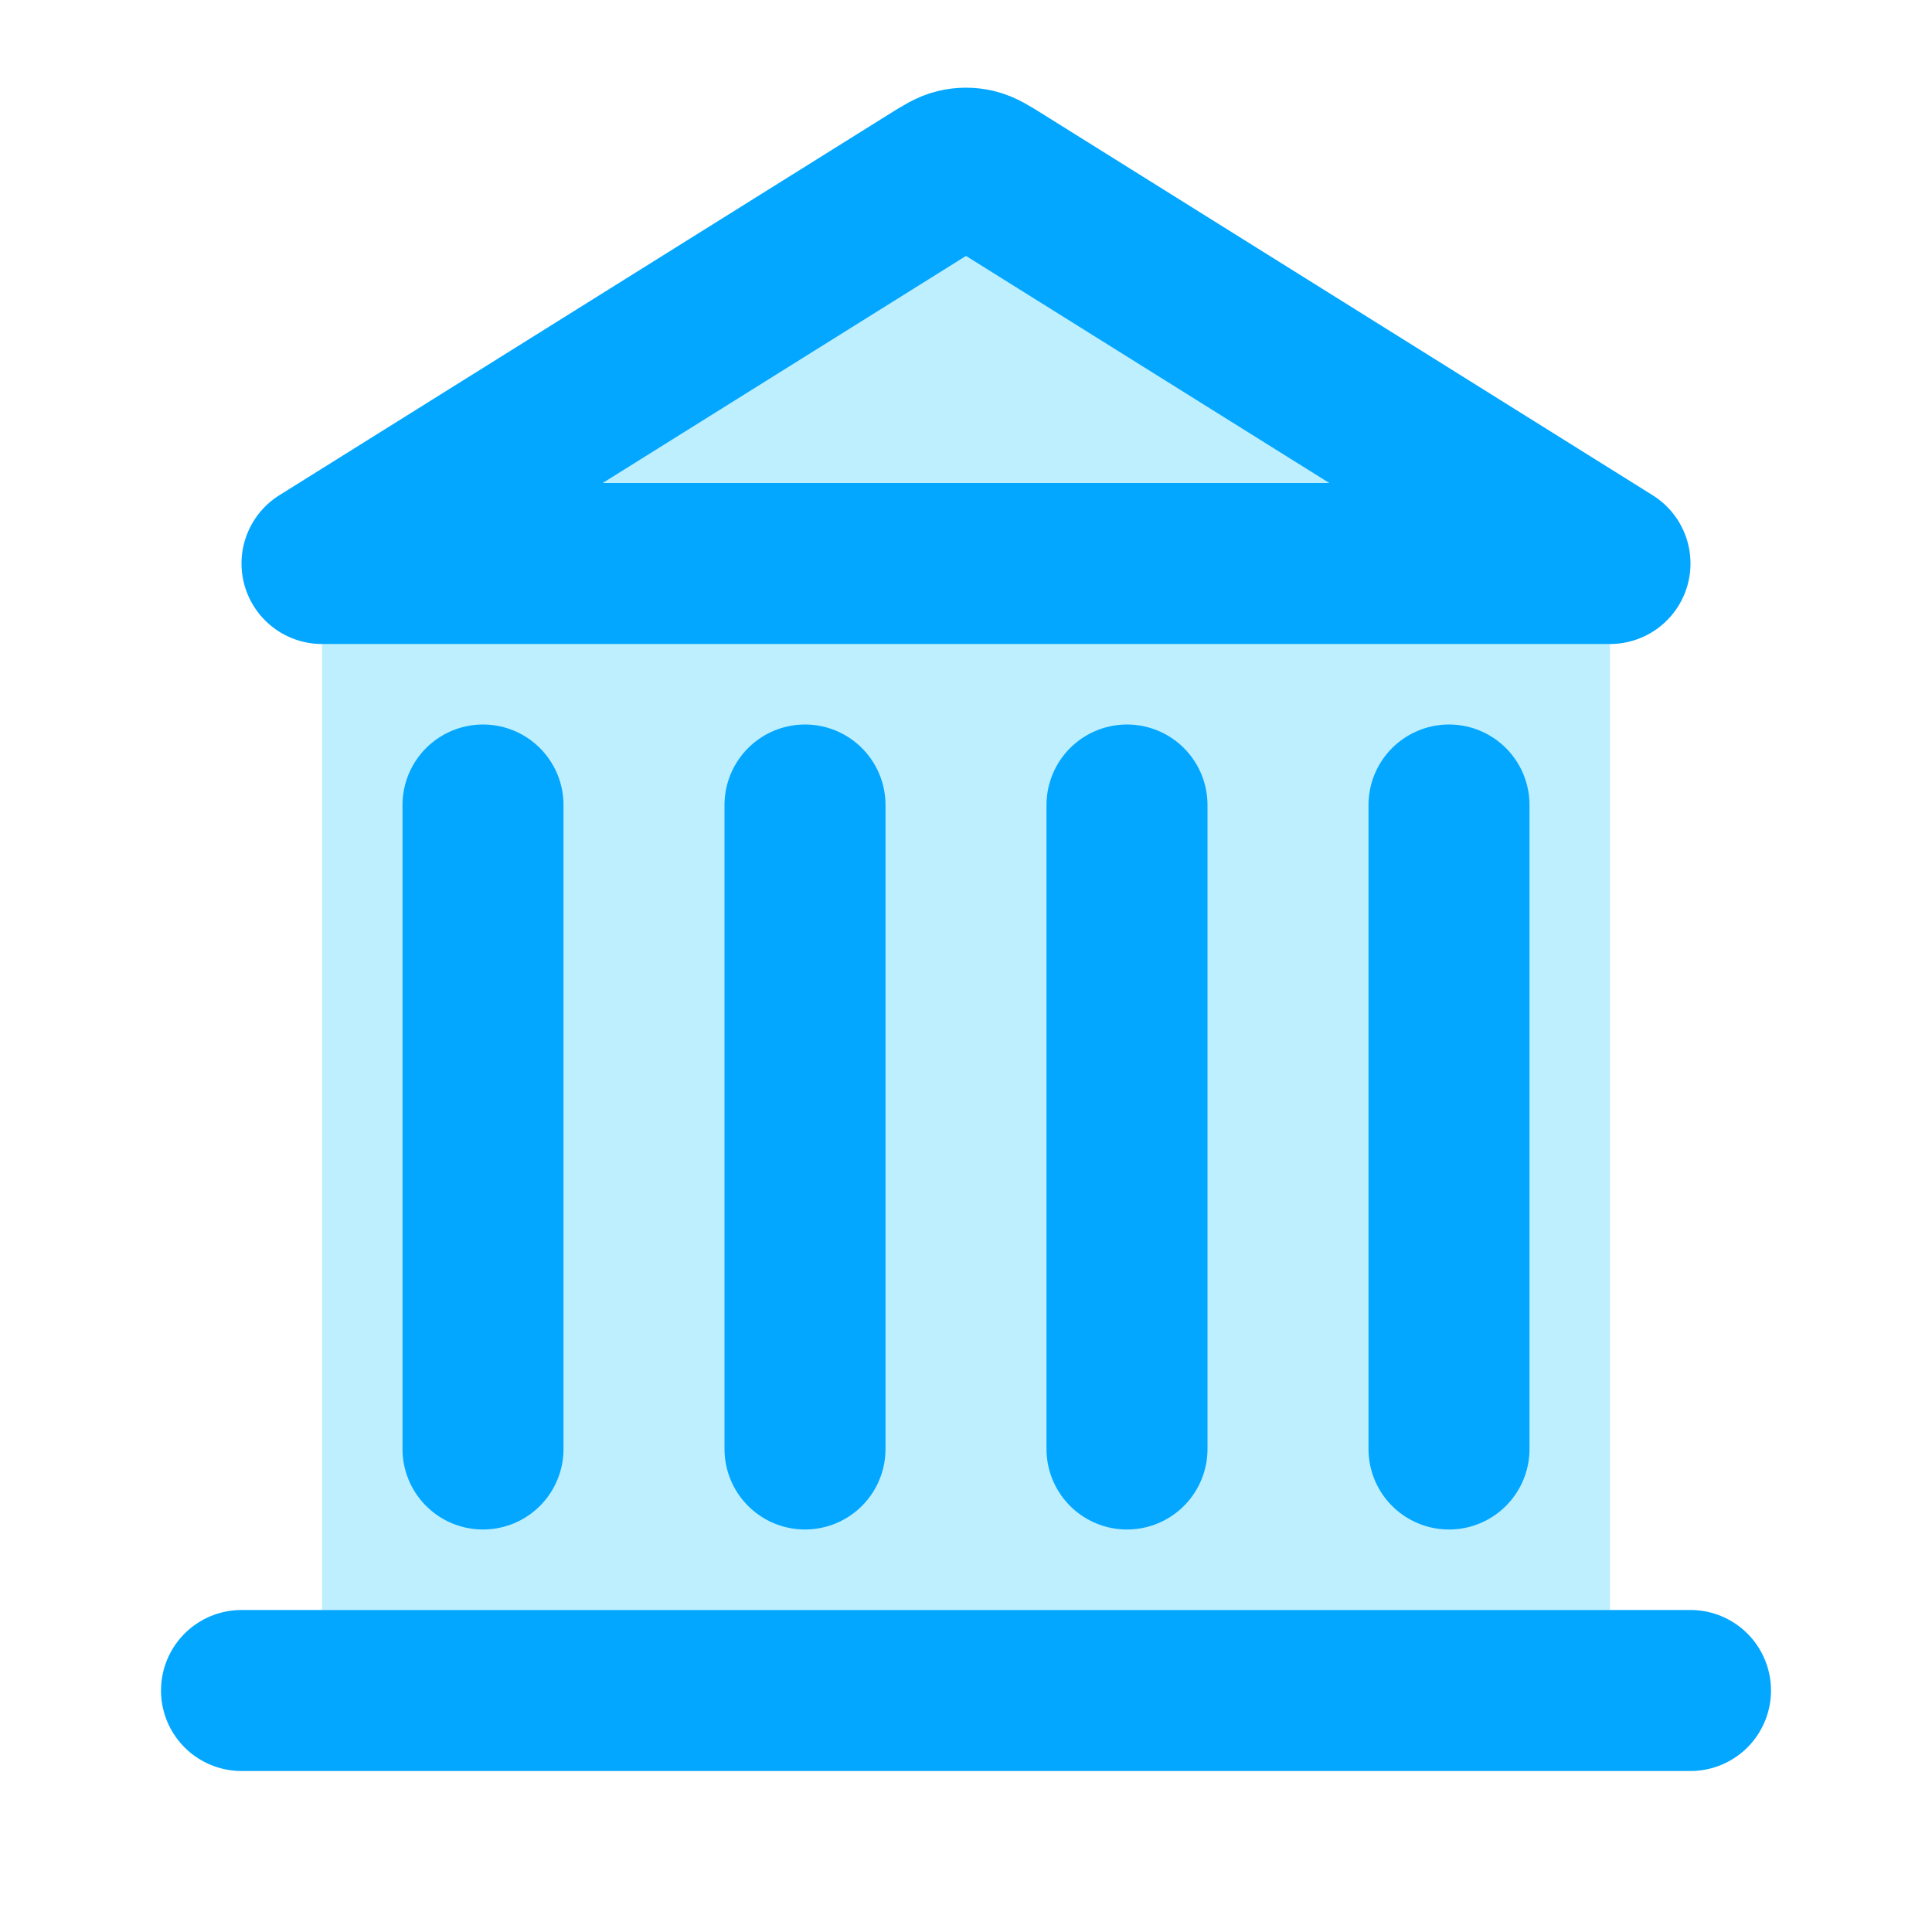
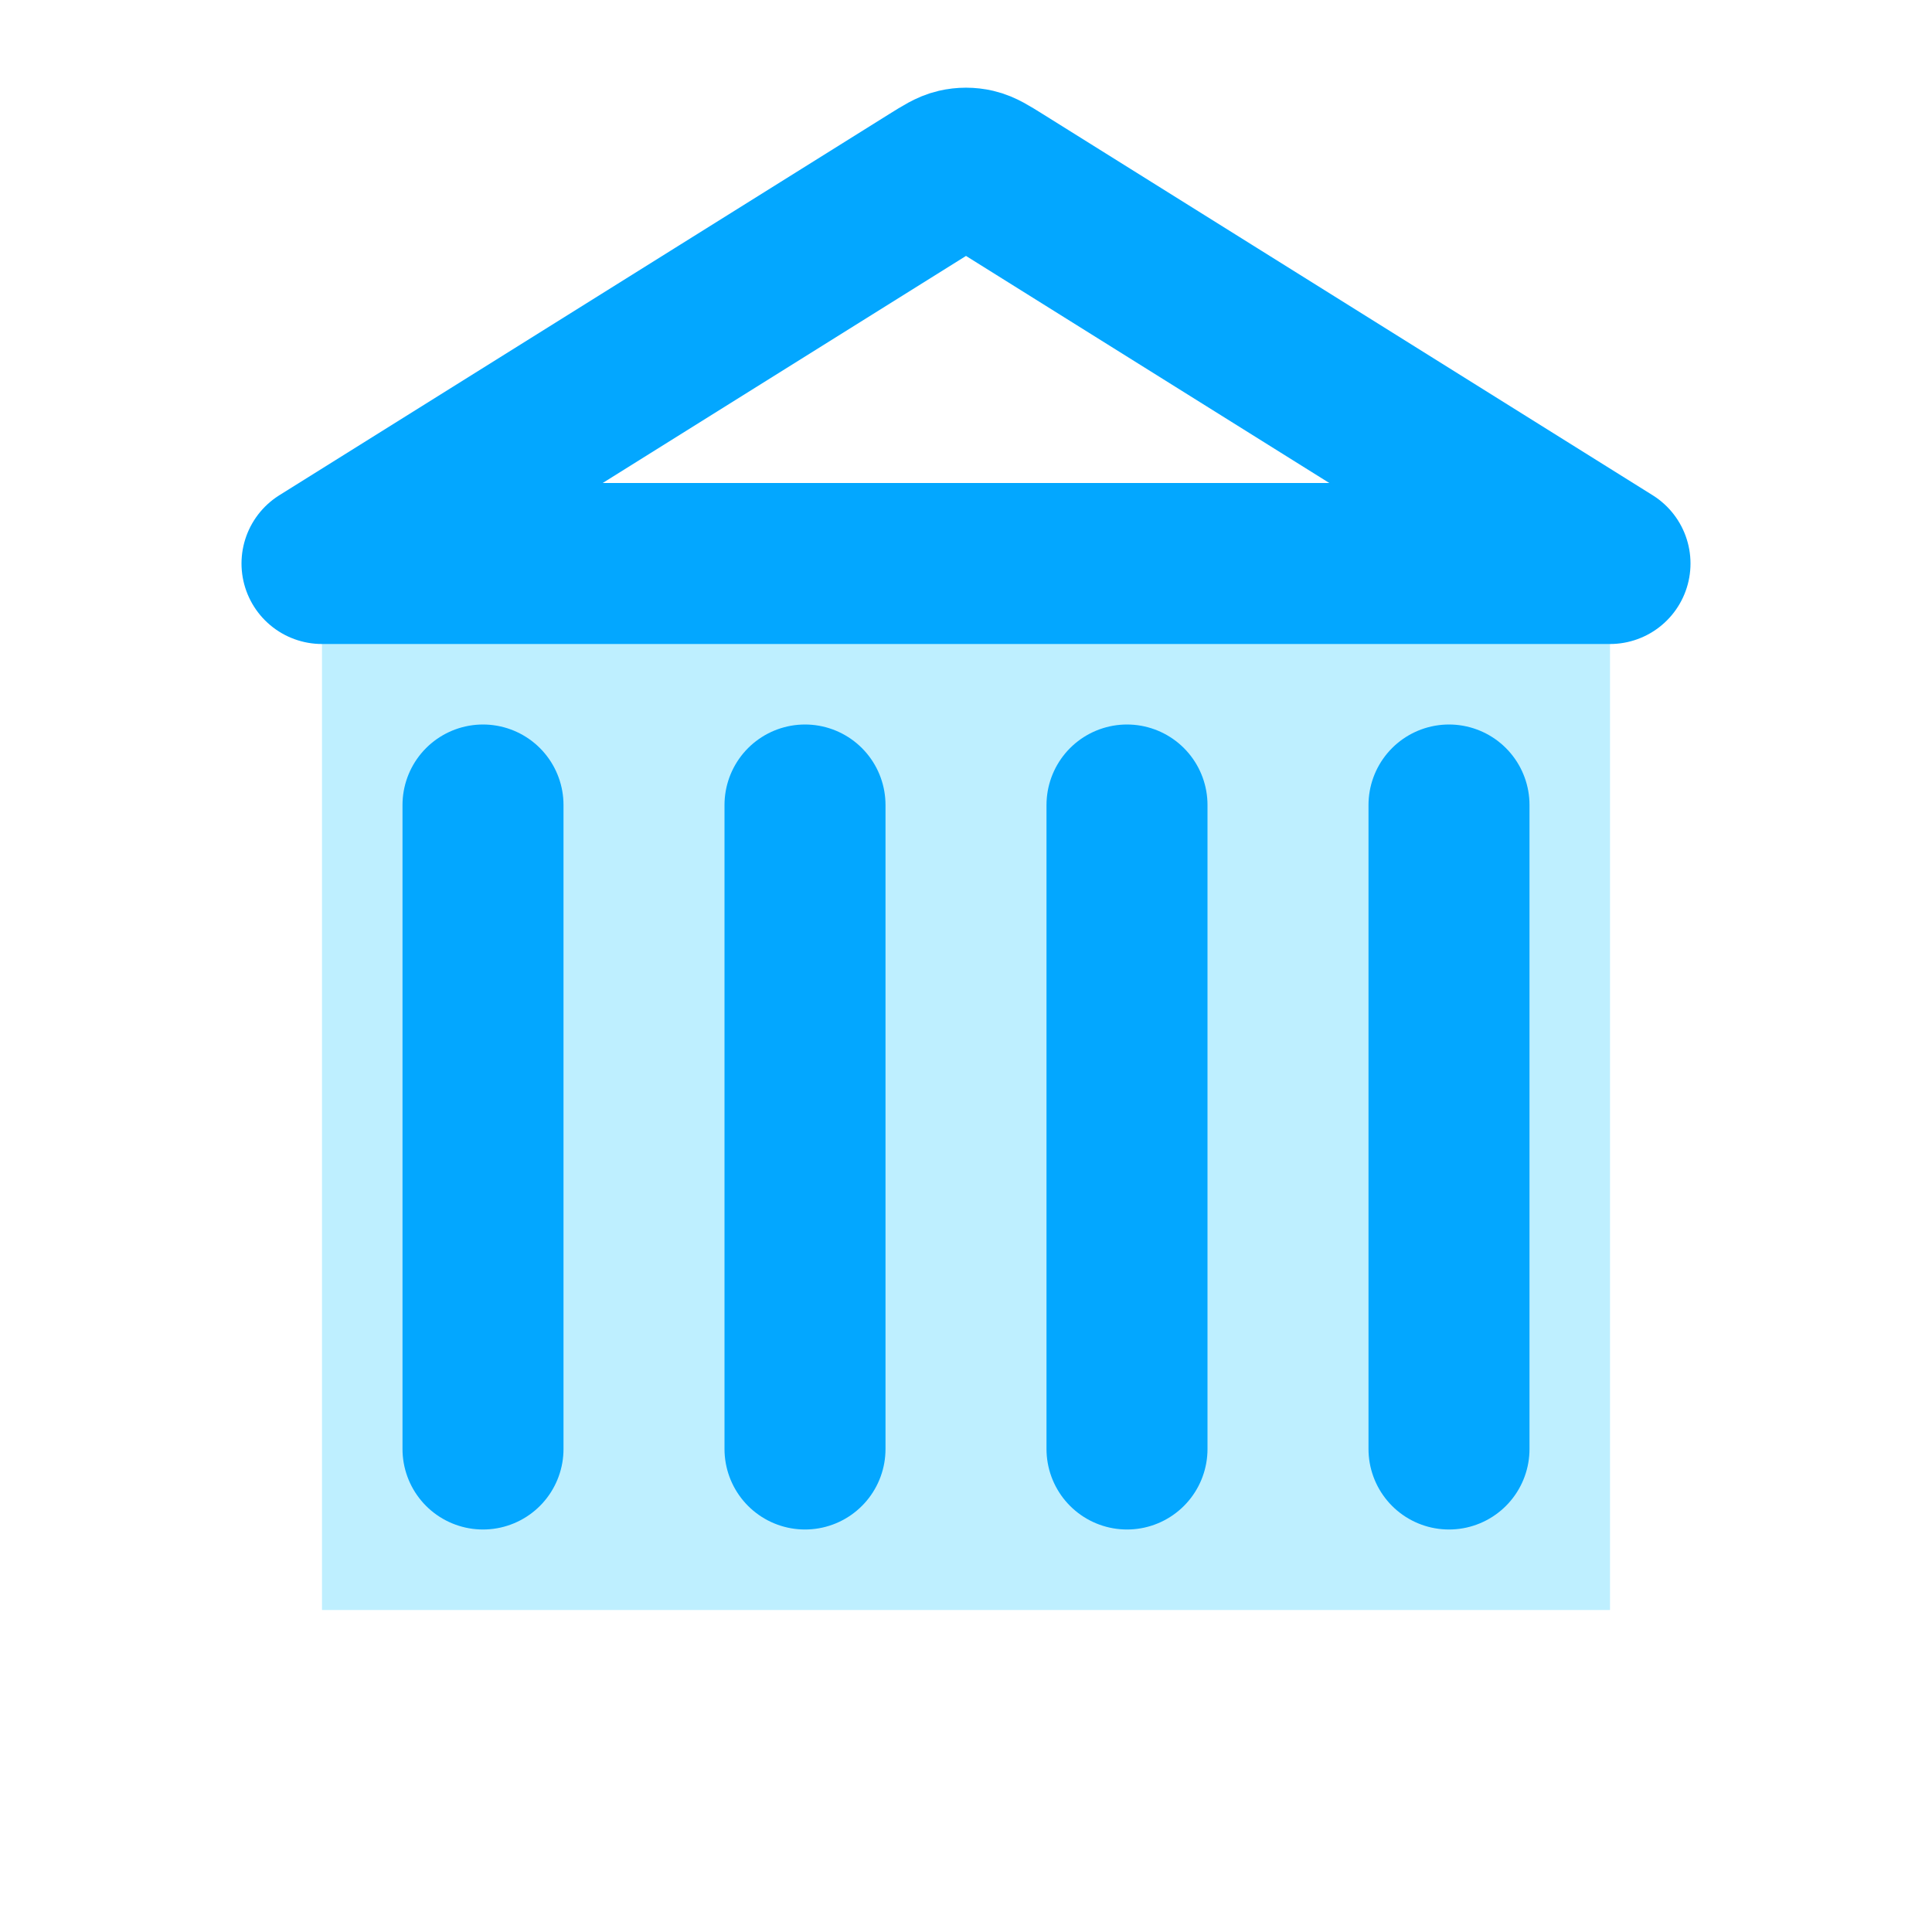
<svg xmlns="http://www.w3.org/2000/svg" width="24" height="24" viewBox="0 0 24 24" fill="none">
  <rect x="4" y="7" width="16" height="13" fill="#BEEFFF" />
-   <path d="M11.576 2.265C11.73 2.169 11.807 2.121 11.889 2.102C11.962 2.085 12.038 2.085 12.111 2.102C12.193 2.121 12.27 2.169 12.424 2.265L20 7H4L11.576 2.265Z" fill="#BEEFFF" />
-   <path d="M3 21H21M6 18V10M10 18V10M14 18V10M18 18V10M20 7L12.424 2.265C12.27 2.169 12.193 2.121 12.111 2.102C12.038 2.085 11.962 2.085 11.889 2.102C11.807 2.121 11.73 2.169 11.576 2.265L4 7H20Z" stroke="#03A7FF" stroke-width="2" stroke-linecap="round" stroke-linejoin="round" />
+   <path d="M3 21M6 18V10M10 18V10M14 18V10M18 18V10M20 7L12.424 2.265C12.27 2.169 12.193 2.121 12.111 2.102C12.038 2.085 11.962 2.085 11.889 2.102C11.807 2.121 11.73 2.169 11.576 2.265L4 7H20Z" stroke="#03A7FF" stroke-width="2" stroke-linecap="round" stroke-linejoin="round" />
</svg>